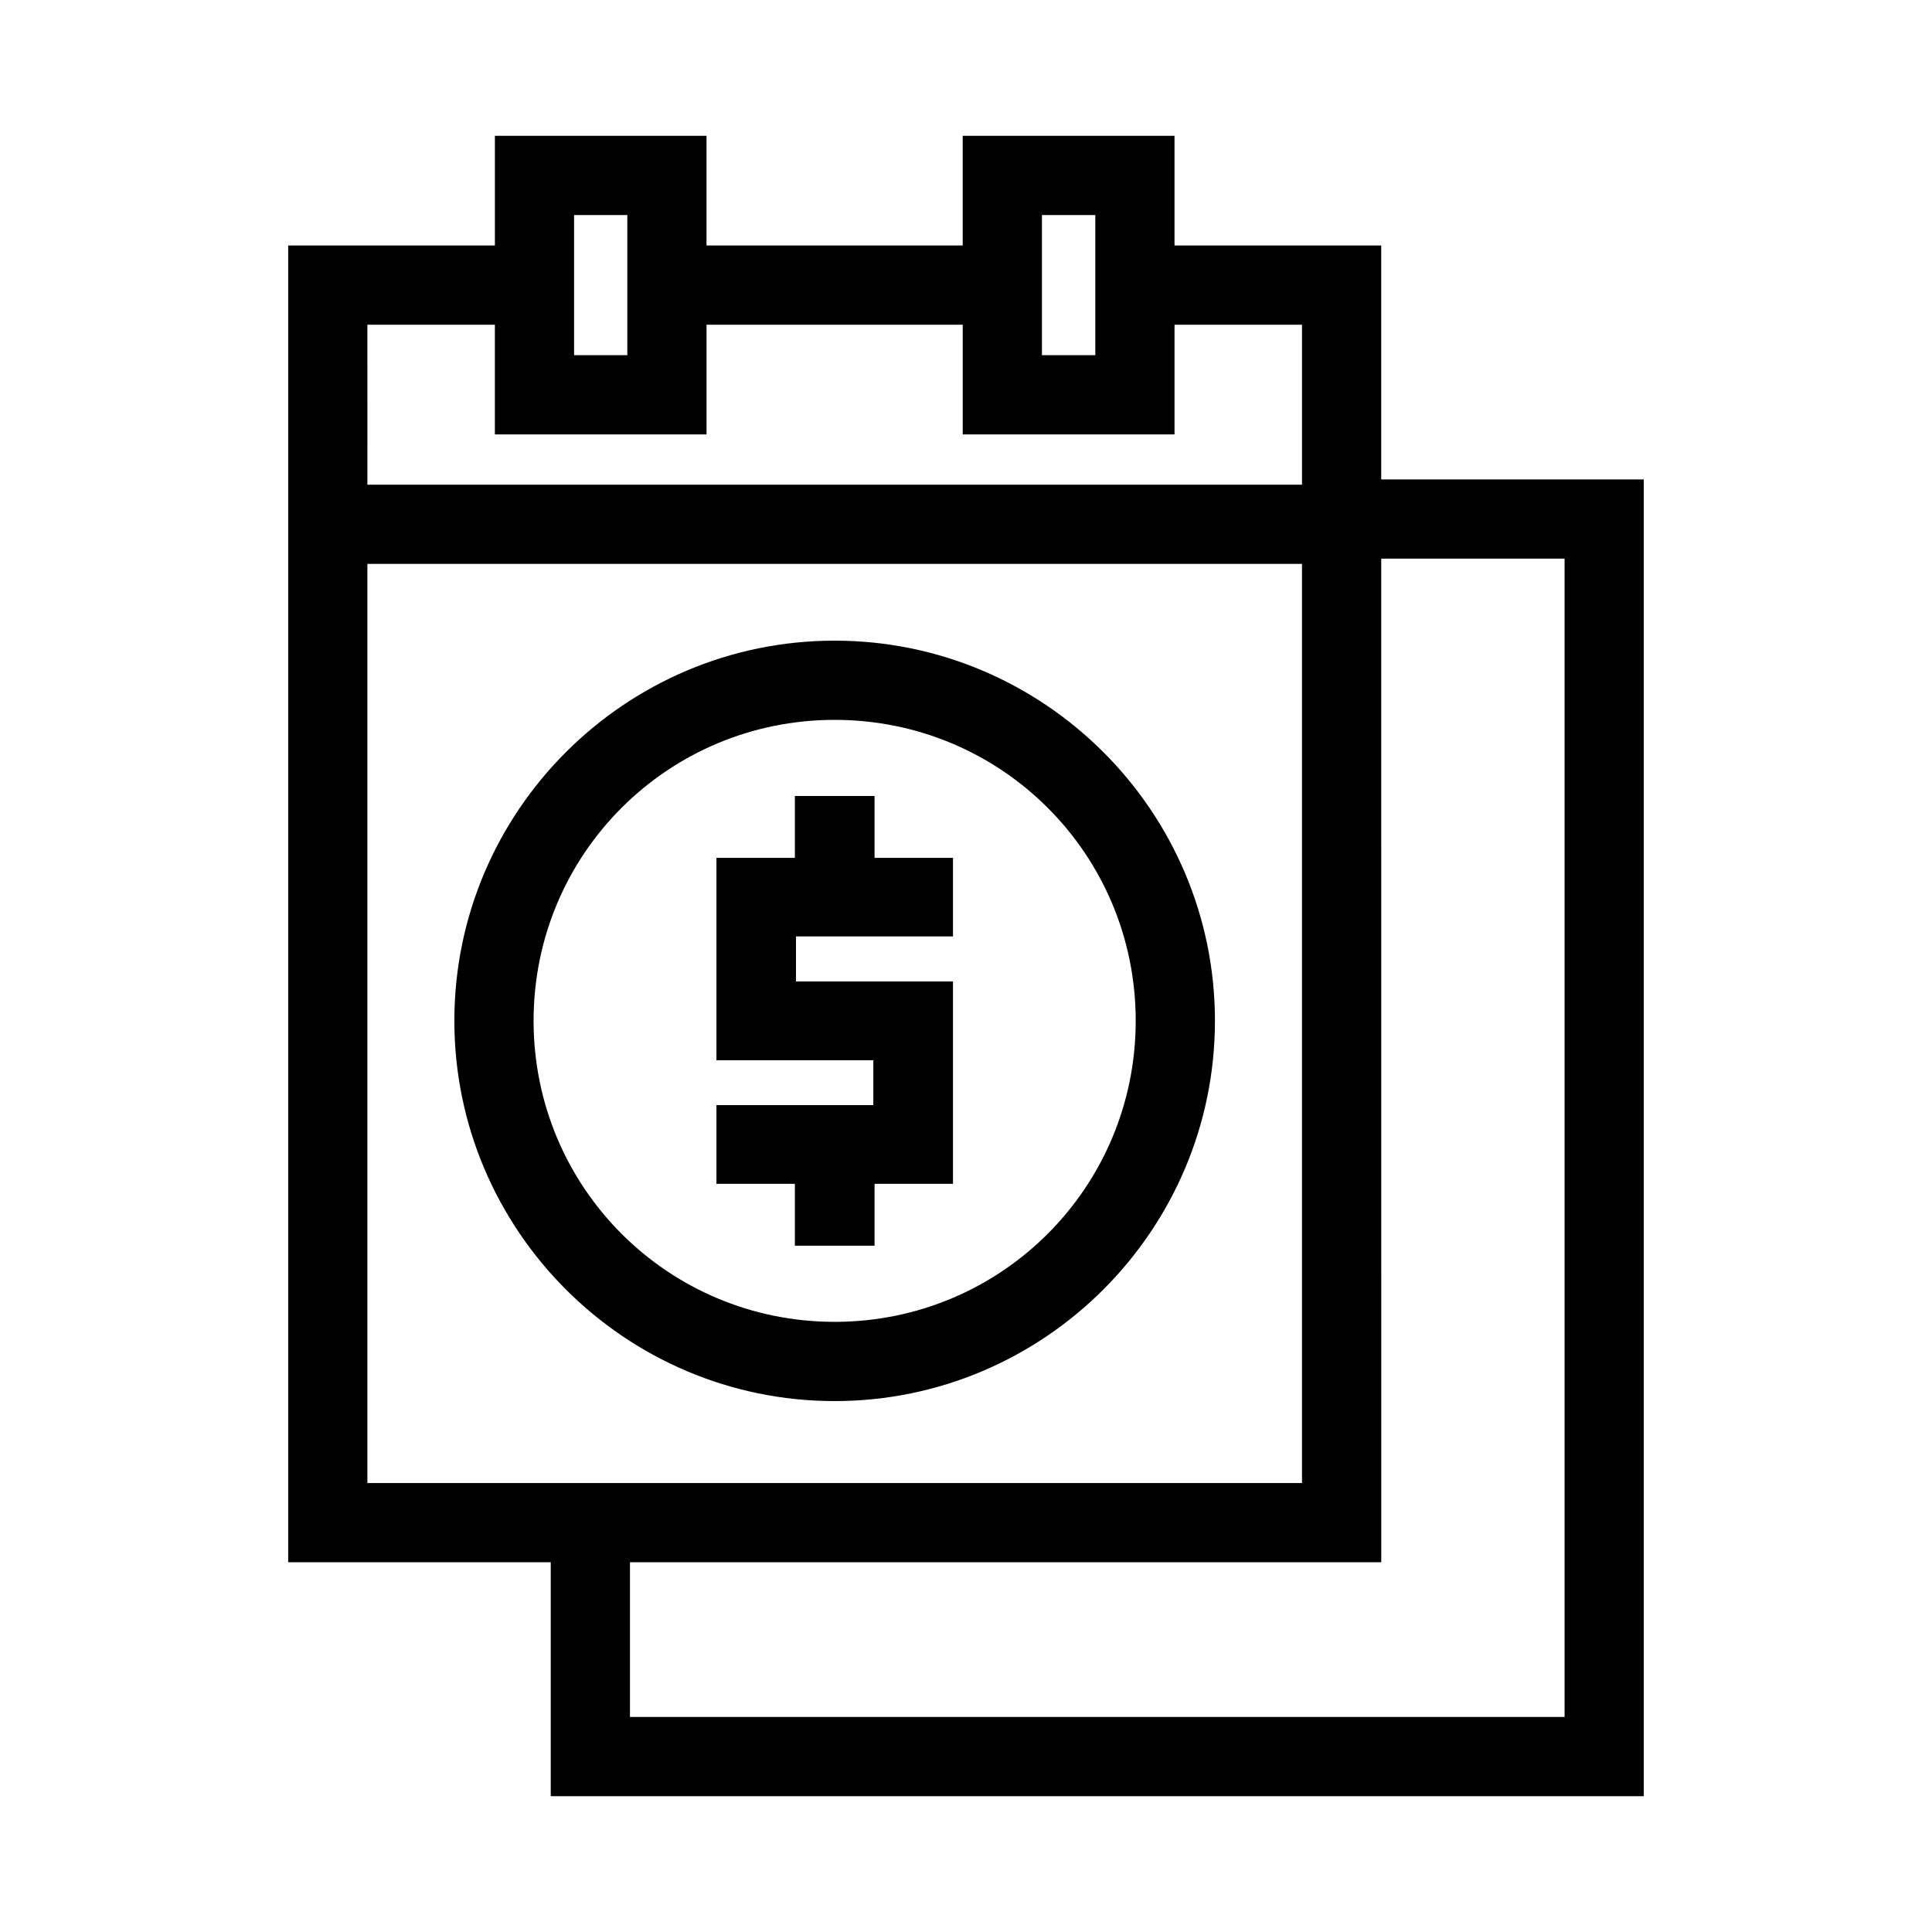
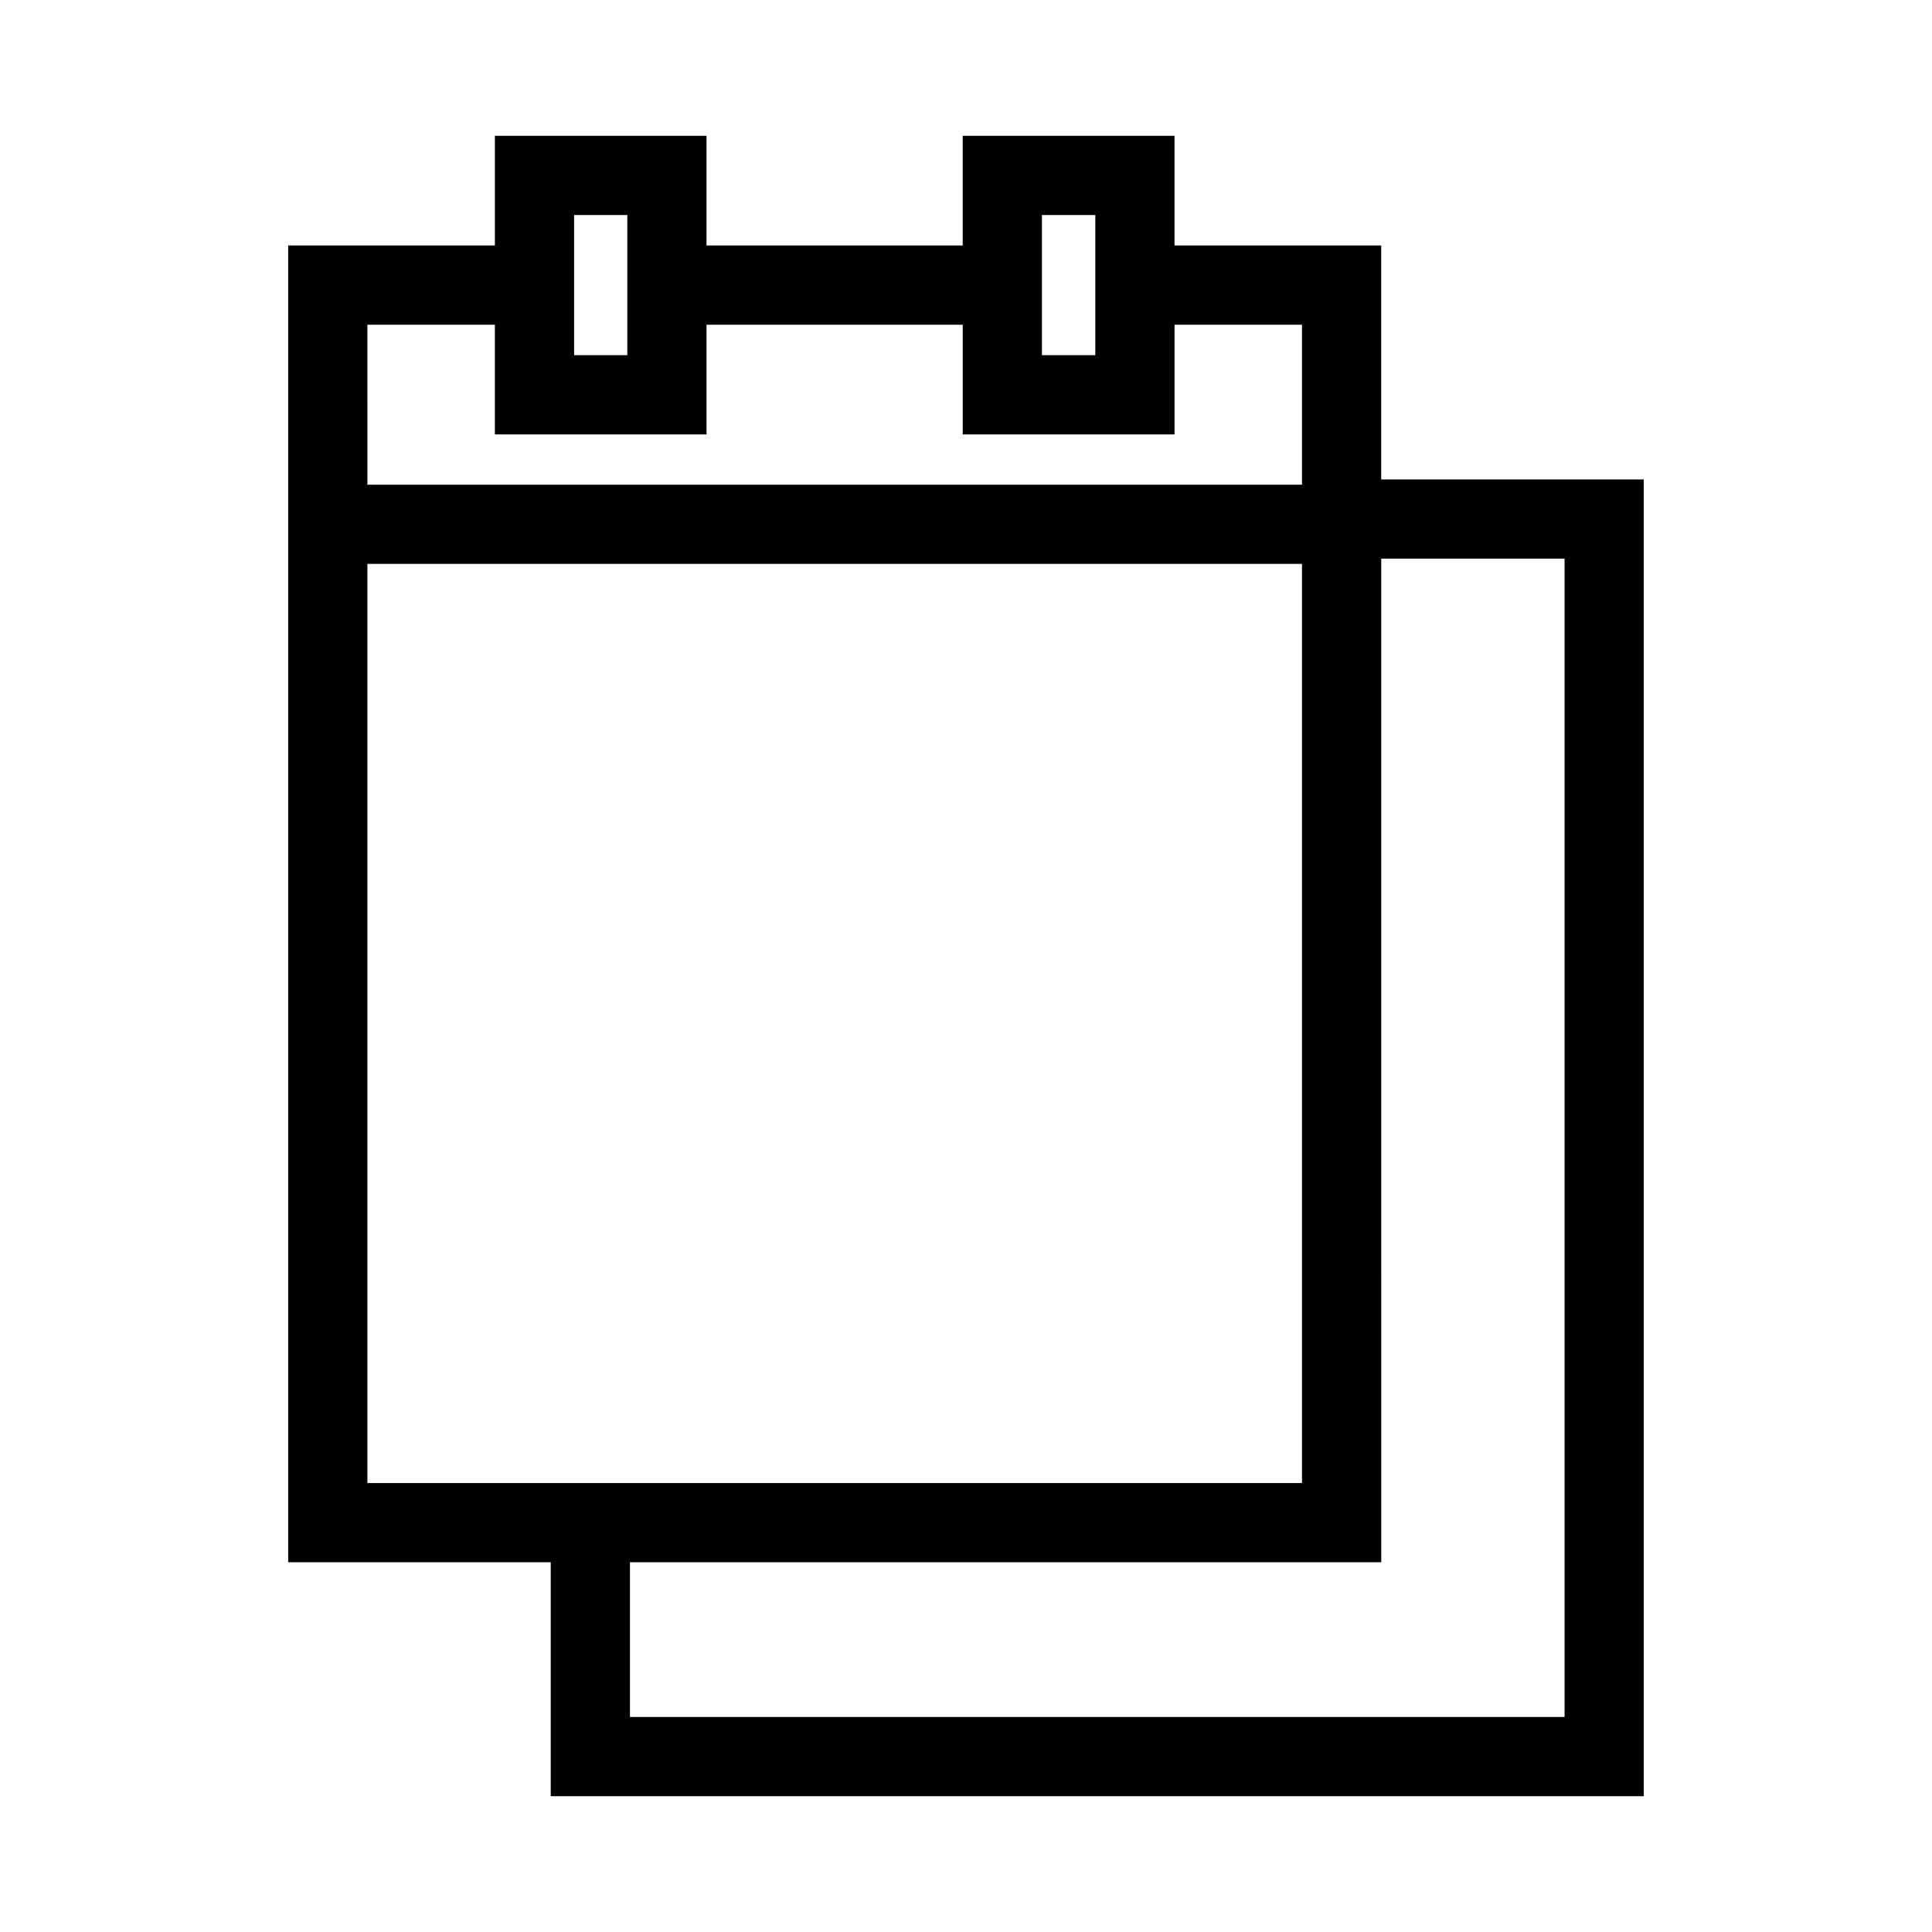
<svg xmlns="http://www.w3.org/2000/svg" fill="#000000" width="800px" height="800px" version="1.1" viewBox="144 144 512 512">
  <g>
    <path d="m275.15 179.99v29.07h-54.777v348.95h69.578v61.992h289.66v-348.95h-69.578v-61.992h-54.777v-29.07h-56.129v29.07h-67.895v-29.07zm20.992 20.992h14.105v37.145h-14.105zm123.98 0h14.145v37.145h-14.145zm-178.76 29.07h33.785v29.07h56.09v-29.07h67.895v29.07h56.129v-29.07h33.785v42.395h-247.68zm268.68 61.992h48.586v306.97h-247.68v-41h199.1zm-268.68 1.395h247.68v243.58h-247.68z" />
-     <path d="m354.65 354.94v16.398h-20.785v53.629h41.574v11.891h-41.574v20.867h20.785v16.398h21.113l0.004-16.398h20.785v-53.629h-41.613v-11.93h41.613v-20.828h-20.785v-16.398z" />
-     <path d="m365.19 313.78c-55.527 0-100.78 45.211-100.78 100.74s45.25 100.78 100.78 100.78 100.78-45.25 100.78-100.78-45.25-100.74-100.78-100.74zm0 20.992c44.184 0 79.785 35.562 79.785 79.746s-35.605 79.785-79.785 79.785c-44.184 0-79.785-35.605-79.785-79.785 0-44.184 35.605-79.746 79.785-79.746z" />
  </g>
</svg>